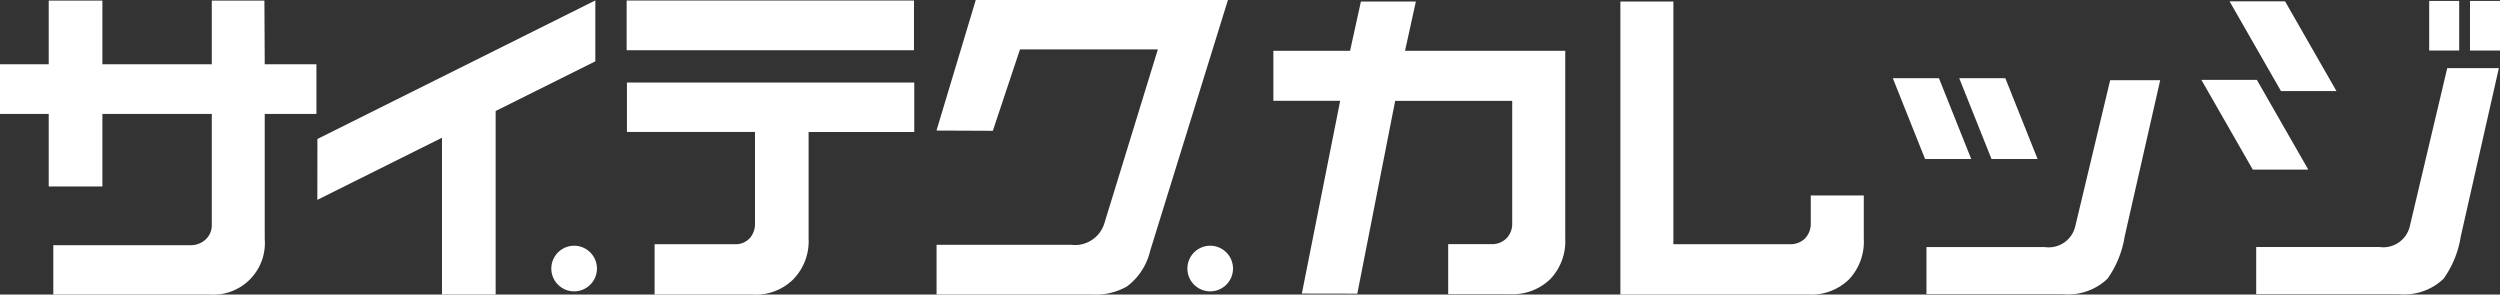
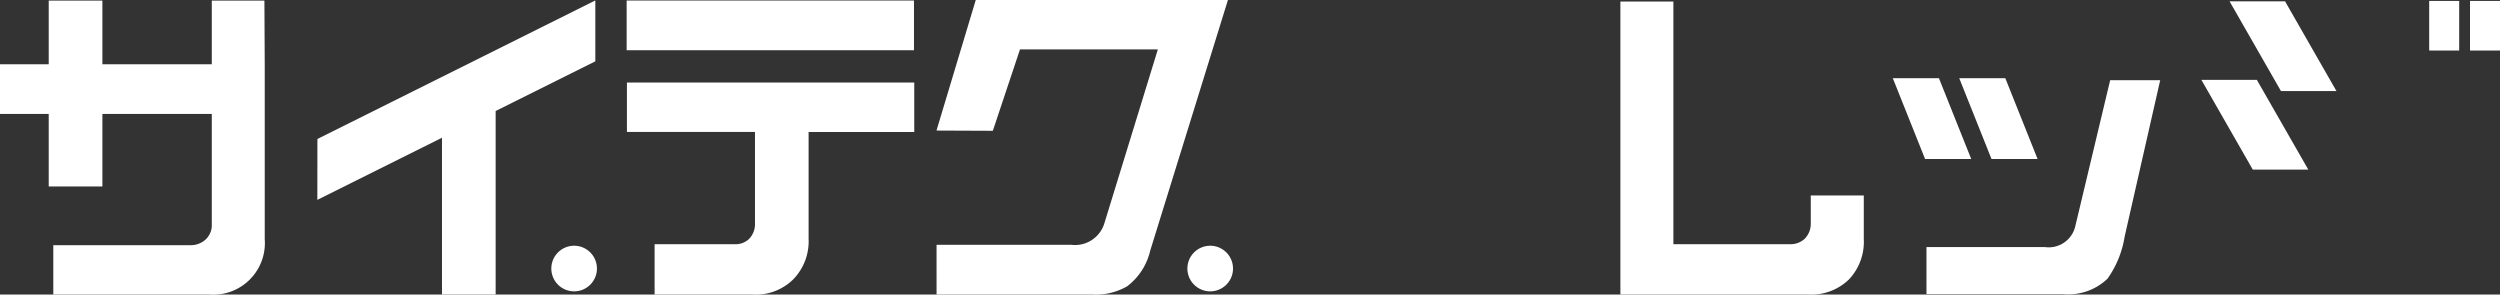
<svg xmlns="http://www.w3.org/2000/svg" width="178.238" height="21" viewBox="0 0 178.238 21">
  <rect x="0" y="0" width="178.238" height="21" fill="#333333" stroke="none" />
  <defs>
    <clipPath id="a">
      <rect width="178.238" height="21" transform="translate(0 0)" fill="#fff" />
    </clipPath>
  </defs>
  <g clip-path="url(#a)">
-     <path d="M281.507.319h-3.918l-.774,3.515h-5.468V7.4h4.763l-2.733,13.741,3.954.007,2.7-13.747h8.344v8.737a1.462,1.462,0,0,1-.422,1.079,1.432,1.432,0,0,1-1.058.4h-3.084v3.567h4.4A3.851,3.851,0,0,0,291.1,20.1a3.9,3.9,0,0,0,1.056-2.887V3.834H280.734Z" transform="translate(-180.562 -0.212)" fill="#fff" />
    <path d="M358.874,16.143a1.518,1.518,0,0,1-.421,1.08,1.477,1.477,0,0,1-1.056.4h-8.319V.319H345.3V21.212h13.411a3.853,3.853,0,0,0,2.886-1.08,3.9,3.9,0,0,0,1.056-2.886v-3.1h-3.78Z" transform="translate(-229.774 -0.212)" fill="#fff" />
    <path d="M421.133,27.5a1.945,1.945,0,0,1-2.159,1.478h-8.449V32.33h9.717a4.04,4.04,0,0,0,3.191-1.1,7.082,7.082,0,0,0,1.221-3l2.534-11.148h-3.567Z" transform="translate(-273.177 -11.362)" fill="#fff" />
    <rect width="2.138" height="3.536" transform="translate(176.1 0.066)" fill="#fff" />
    <rect width="2.138" height="3.536" transform="translate(173.19 0.066)" fill="#fff" />
-     <path d="M491.742,25.783a1.945,1.945,0,0,1-2.159,1.478h-8.792v3.357h10.171a4.039,4.039,0,0,0,3.191-1.1,7.078,7.078,0,0,0,1.221-3l2.717-12.01h-3.68Z" transform="translate(-319.935 -9.649)" fill="#fff" />
    <path d="M406.639,16.662H403.35l2.3,5.76h3.29Z" transform="translate(-268.402 -11.087)" fill="#fff" />
    <path d="M423.085,22.421l-2.3-5.76H417.5l2.3,5.76Z" transform="translate(-277.816 -11.087)" fill="#fff" />
    <path d="M473.06,17.015h-3.955l3.666,6.4h3.957Z" transform="translate(-312.158 -11.322)" fill="#fff" />
    <path d="M478.78,6.672h3.956l-3.666-6.4h-3.956Z" transform="translate(-316.157 -0.178)" fill="#fff" />
-     <path d="M18.851.126H15.1V4.665H7.3V.126H3.473V4.665H0V8.208H3.473v5.169H7.3V8.208h7.8v7.877a1.387,1.387,0,0,1-.422,1.056,1.548,1.548,0,0,1-1.1.423H3.8v3.52H14.931a3.683,3.683,0,0,0,3.943-3.966V8.208h3.685V4.665H18.874Z" transform="translate(0 -0.084)" fill="#fff" />
+     <path d="M18.851.126H15.1V4.665H7.3V.126H3.473V4.665H0V8.208H3.473v5.169H7.3V8.208h7.8v7.877a1.387,1.387,0,0,1-.422,1.056,1.548,1.548,0,0,1-1.1.423H3.8v3.52H14.931a3.683,3.683,0,0,0,3.943-3.966V8.208V4.665H18.874Z" transform="translate(0 -0.084)" fill="#fff" />
    <path d="M76.51,21.061h3.826V7.975l7.107-3.542,0-4.341L67.629,9.969l-.005,4.341L76.51,9.881Z" transform="translate(-44.999 -0.061)" fill="#fff" />
    <path d="M133.6,21.113h9.13v6.524a1.514,1.514,0,0,1-.4,1.08,1.388,1.388,0,0,1-1.057.4h-5.7v3.59h6.993a3.806,3.806,0,0,0,2.886-1.079,3.885,3.885,0,0,0,1.1-2.91v-7.6h7.533V17.592H133.6Z" transform="translate(-88.903 -11.706)" fill="#fff" />
    <rect width="20.485" height="3.544" transform="translate(44.677 0.037)" fill="#fff" />
    <path d="M205.507,3.52h9.829l-3.81,12.387a2.187,2.187,0,0,1-2.348,1.548h-9.62V21h11.1a4.506,4.506,0,0,0,2.486-.586,4.441,4.441,0,0,0,1.644-2.535L220.332,0H202.353l-2.8,9.308,4.017.017Z" transform="translate(-132.786 0)" fill="#fff" />
    <path d="M119.1,52.366a1.626,1.626,0,1,0,1.627,1.626,1.627,1.627,0,0,0-1.627-1.626" transform="translate(-78.168 -34.846)" fill="#fff" />
    <path d="M254.657,52.366a1.626,1.626,0,1,0,1.626,1.626,1.627,1.627,0,0,0-1.626-1.626" transform="translate(-168.375 -34.846)" fill="#fff" />
  </g>
</svg>